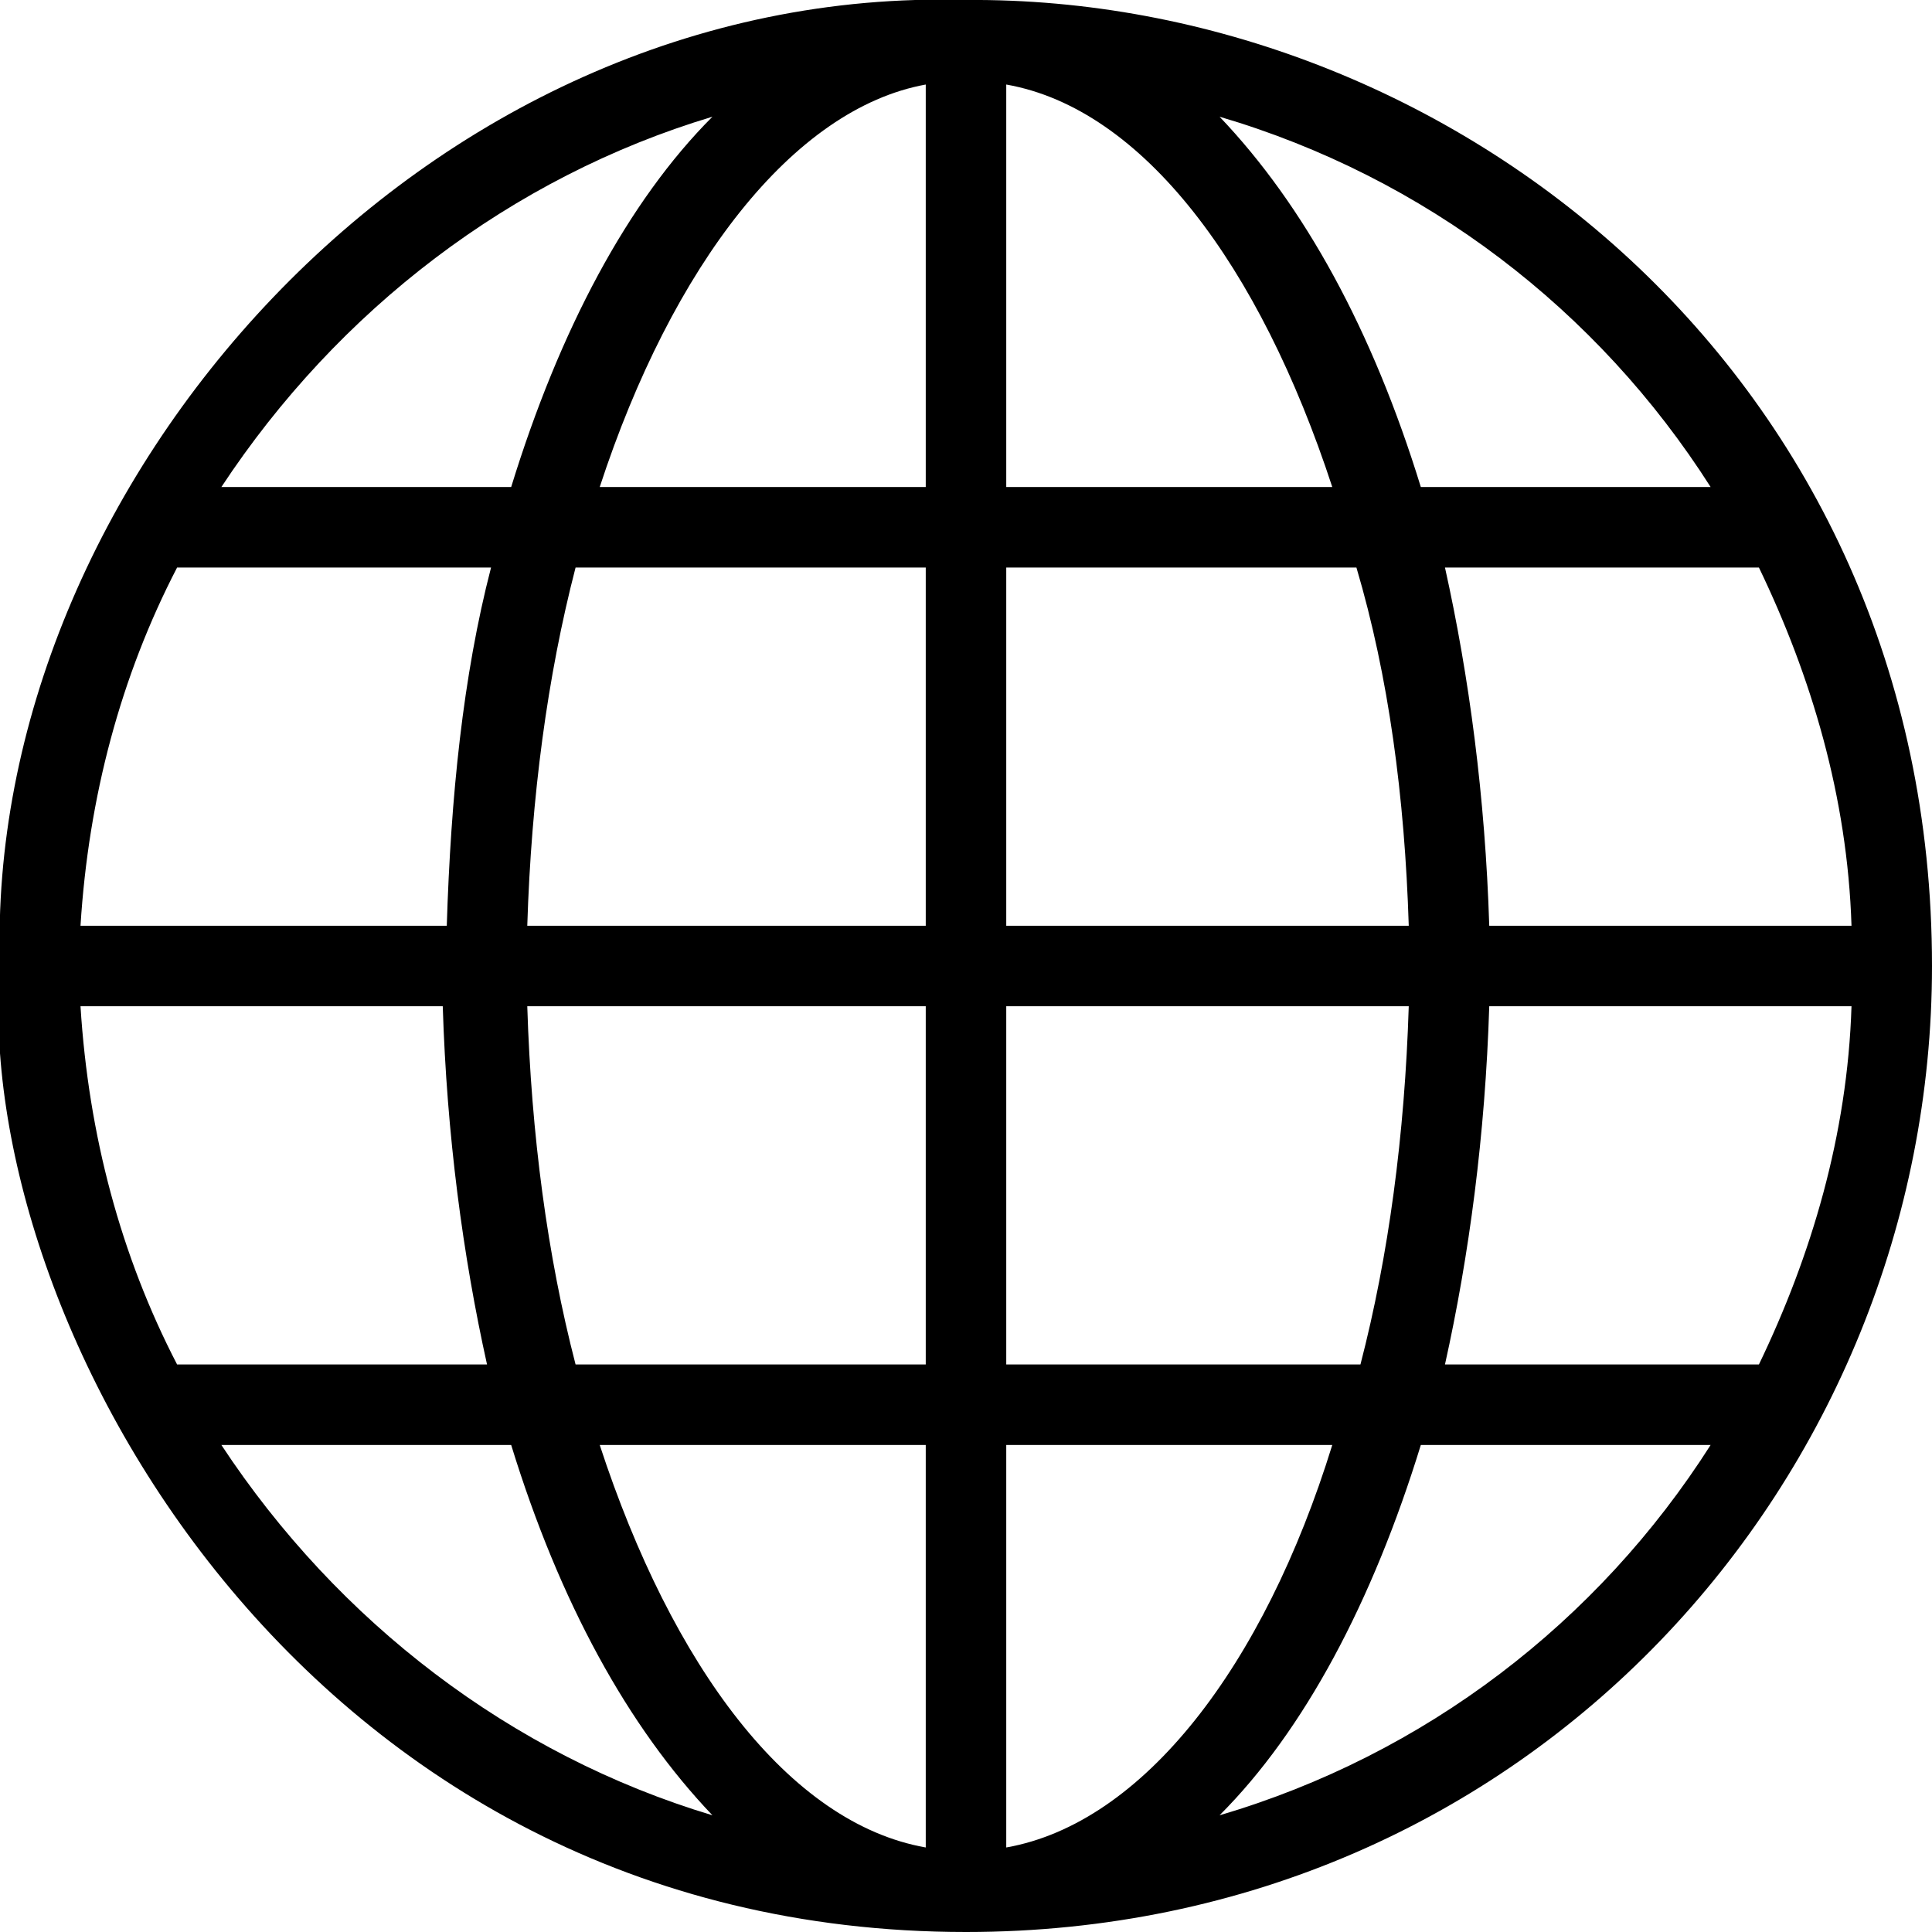
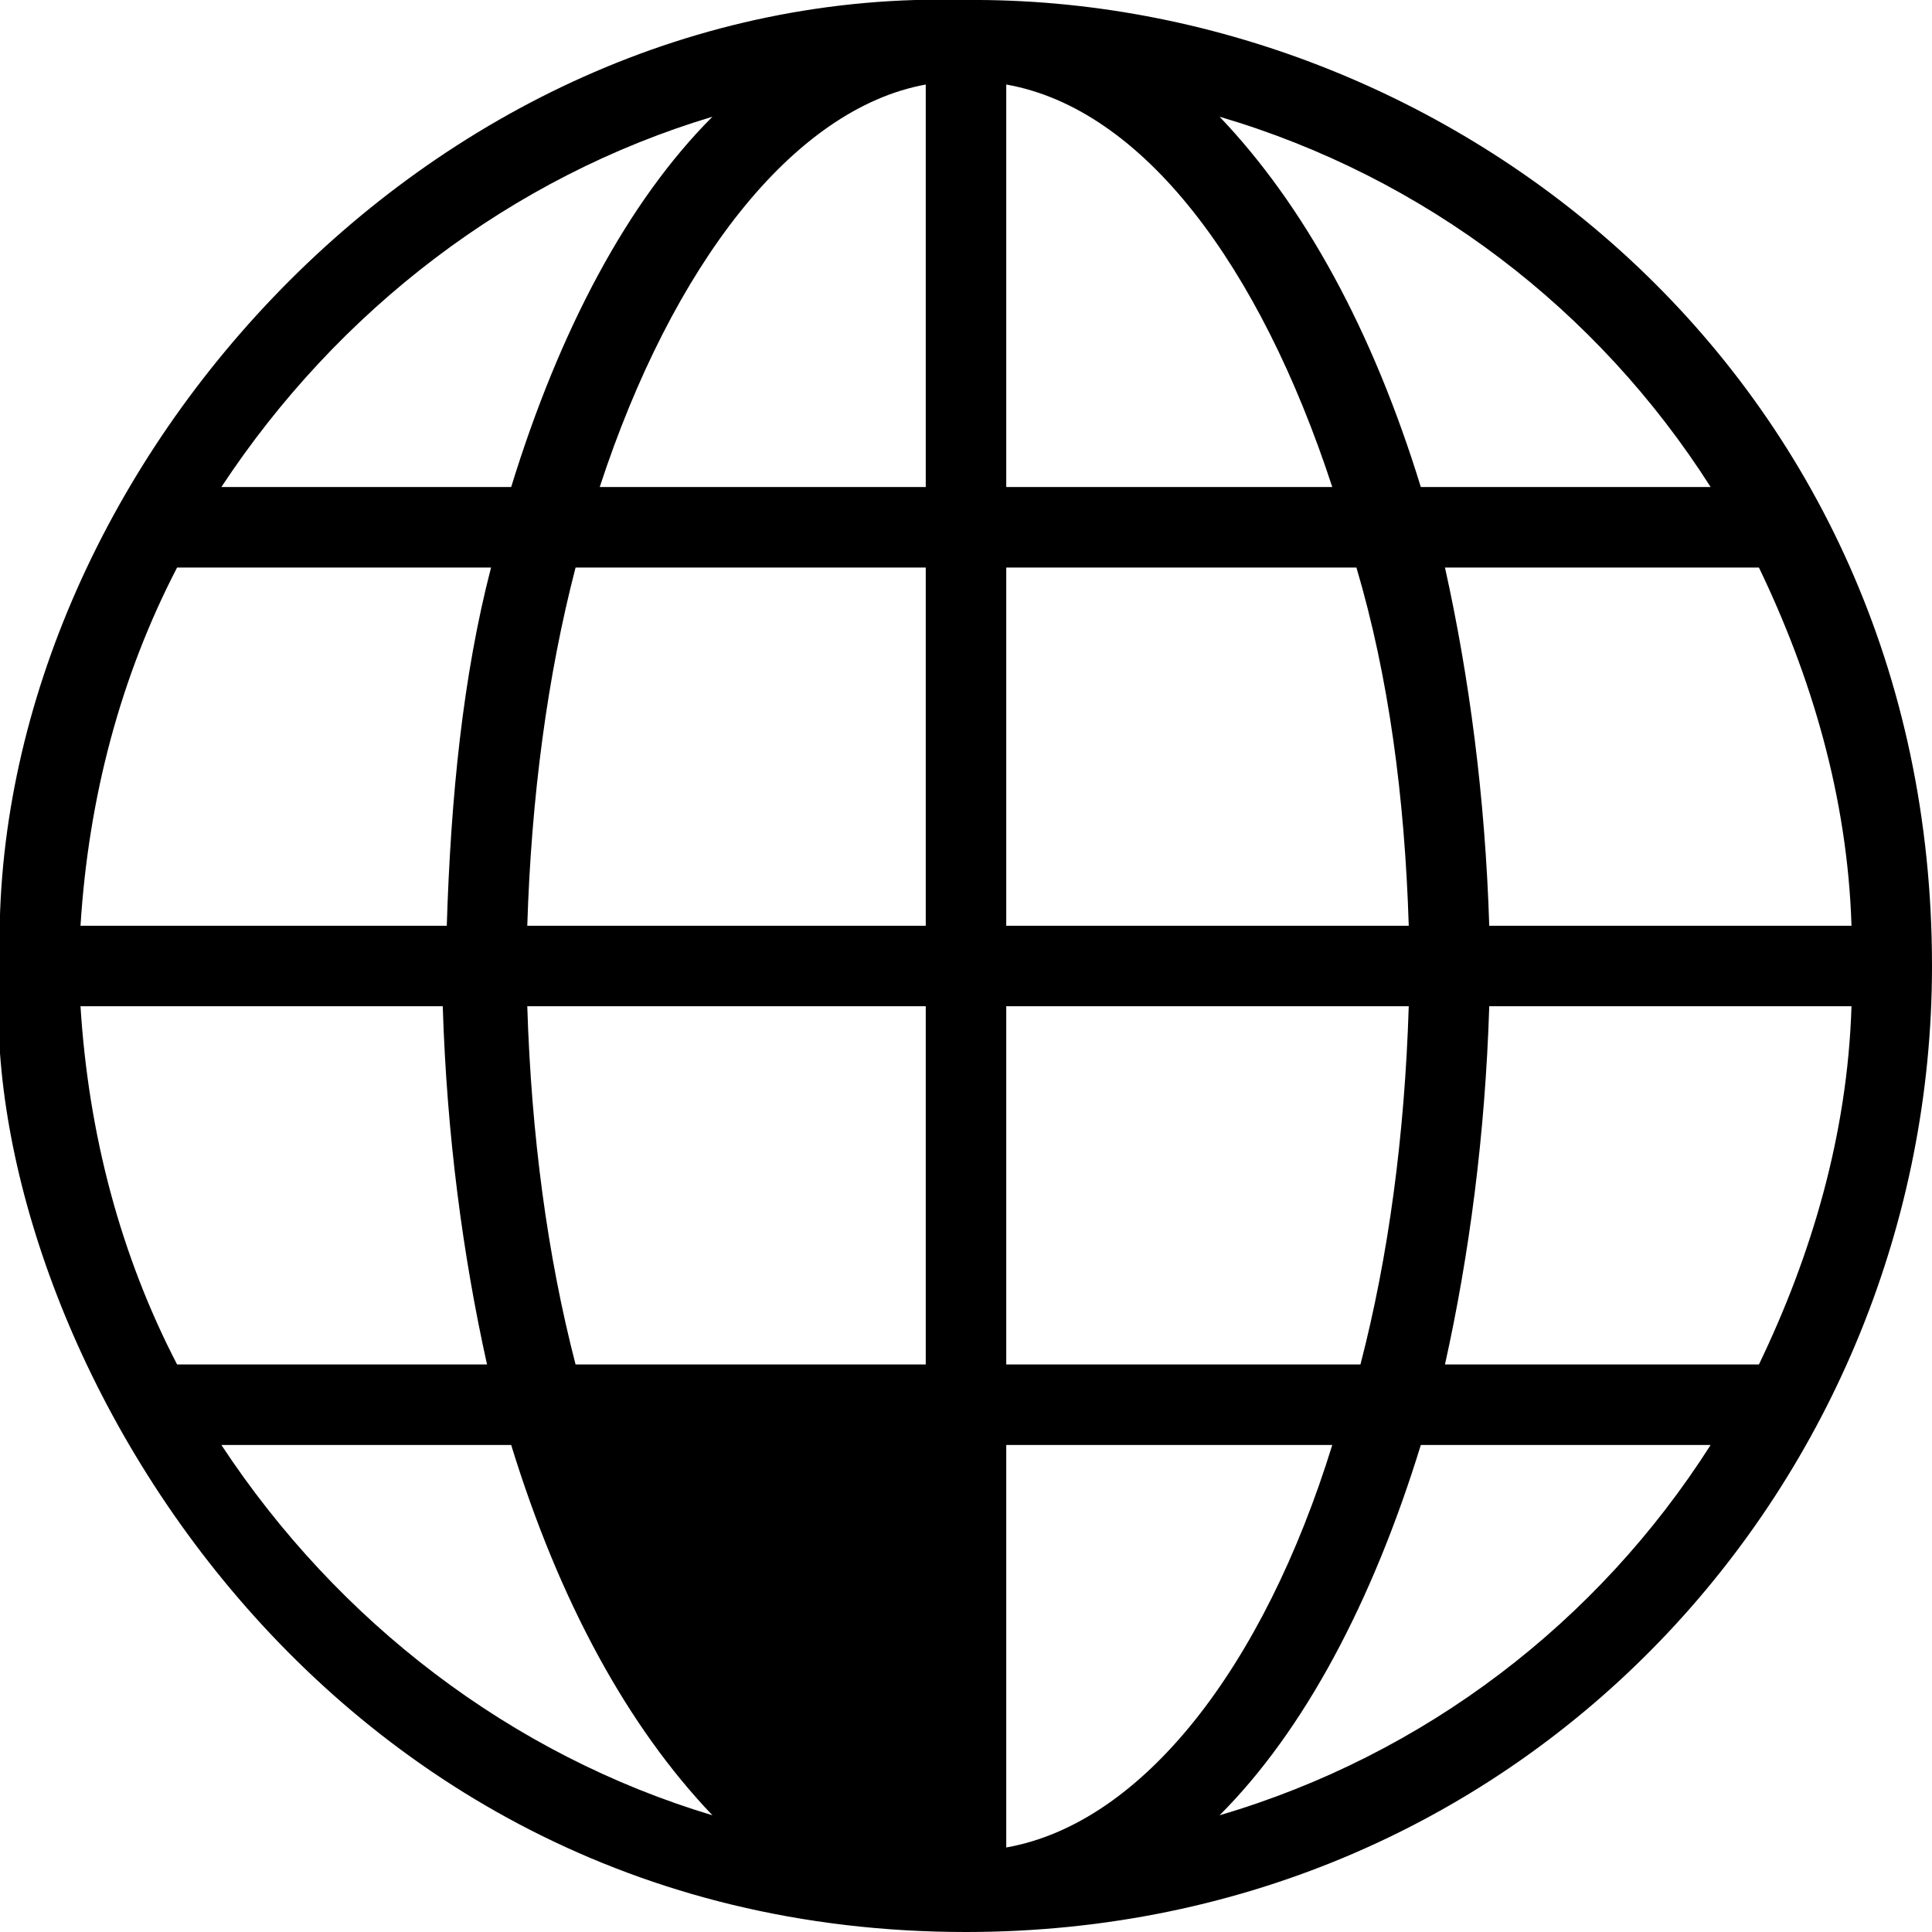
<svg xmlns="http://www.w3.org/2000/svg" id="Layer_1" style="enable-background:new 0 0 48 48;" version="1.1" viewBox="0 0 48 48" xml:space="preserve">
-   <path d="M48,24C48,9.3,36-0.1,24,0C10.5-0.4-0.4,12.1,0,24c-0.7,8.7,7.5,24,24,24C38,48,48,36.7,48,24z M2,25h9  c0.1,3.2,0.5,6.2,1.1,8.9H4.4C3,31.2,2.2,28.2,2,25z M4.4,14.1h7.8c-0.7,2.7-1,5.7-1.1,8.9H2C2.2,19.8,3,16.8,4.4,14.1z M46,23h-9  c-0.1-3.2-0.5-6.2-1.1-8.9h7.8C45,16.8,45.9,19.8,46,23z M35,23H25v-8.9h8.7C34.5,16.8,34.9,19.8,35,23z M25,12.1v-10  c3.4,0.6,6.3,4.5,8.1,10H25z M23,2.1v10h-8.1C16.7,6.6,19.7,2.7,23,2.1z M23,14.1V23h-9.9c0.1-3.2,0.5-6.2,1.2-8.9H23z M13.1,25H23  v8.9h-8.7C13.6,31.2,13.2,28.2,13.1,25z M23,35.9v10c-3.4-0.6-6.3-4.5-8.1-10H23z M25,45.9v-10h8.1C31.4,41.4,28.4,45.3,25,45.9z   M25,33.9V25h10c-0.1,3.2-0.5,6.2-1.2,8.9H25z M37,25h9c-0.1,3.2-1,6.2-2.3,8.9h-7.8C36.5,31.2,36.9,28.2,37,25z M42.5,12.1h-7.2  c-1.2-3.9-2.9-7-5-9.2C35.4,4.4,39.7,7.7,42.5,12.1z M17.7,2.9c-2.1,2.1-3.8,5.3-5,9.2H5.5C8.4,7.7,12.7,4.4,17.7,2.9z M5.5,35.9  h7.2c1.2,3.9,2.9,7,5,9.2C12.7,43.6,8.4,40.3,5.5,35.9z M30.3,45.1c2.1-2.1,3.8-5.3,5-9.2h7.2C39.7,40.3,35.4,43.6,30.3,45.1z" />
+   <path d="M48,24C48,9.3,36-0.1,24,0C10.5-0.4-0.4,12.1,0,24c-0.7,8.7,7.5,24,24,24C38,48,48,36.7,48,24z M2,25h9  c0.1,3.2,0.5,6.2,1.1,8.9H4.4C3,31.2,2.2,28.2,2,25z M4.4,14.1h7.8c-0.7,2.7-1,5.7-1.1,8.9H2C2.2,19.8,3,16.8,4.4,14.1z M46,23h-9  c-0.1-3.2-0.5-6.2-1.1-8.9h7.8C45,16.8,45.9,19.8,46,23z M35,23H25v-8.9h8.7C34.5,16.8,34.9,19.8,35,23z M25,12.1v-10  c3.4,0.6,6.3,4.5,8.1,10H25z M23,2.1v10h-8.1C16.7,6.6,19.7,2.7,23,2.1z M23,14.1V23h-9.9c0.1-3.2,0.5-6.2,1.2-8.9H23z M13.1,25H23  v8.9h-8.7C13.6,31.2,13.2,28.2,13.1,25z M23,35.9v10H23z M25,45.9v-10h8.1C31.4,41.4,28.4,45.3,25,45.9z   M25,33.9V25h10c-0.1,3.2-0.5,6.2-1.2,8.9H25z M37,25h9c-0.1,3.2-1,6.2-2.3,8.9h-7.8C36.5,31.2,36.9,28.2,37,25z M42.5,12.1h-7.2  c-1.2-3.9-2.9-7-5-9.2C35.4,4.4,39.7,7.7,42.5,12.1z M17.7,2.9c-2.1,2.1-3.8,5.3-5,9.2H5.5C8.4,7.7,12.7,4.4,17.7,2.9z M5.5,35.9  h7.2c1.2,3.9,2.9,7,5,9.2C12.7,43.6,8.4,40.3,5.5,35.9z M30.3,45.1c2.1-2.1,3.8-5.3,5-9.2h7.2C39.7,40.3,35.4,43.6,30.3,45.1z" />
</svg>